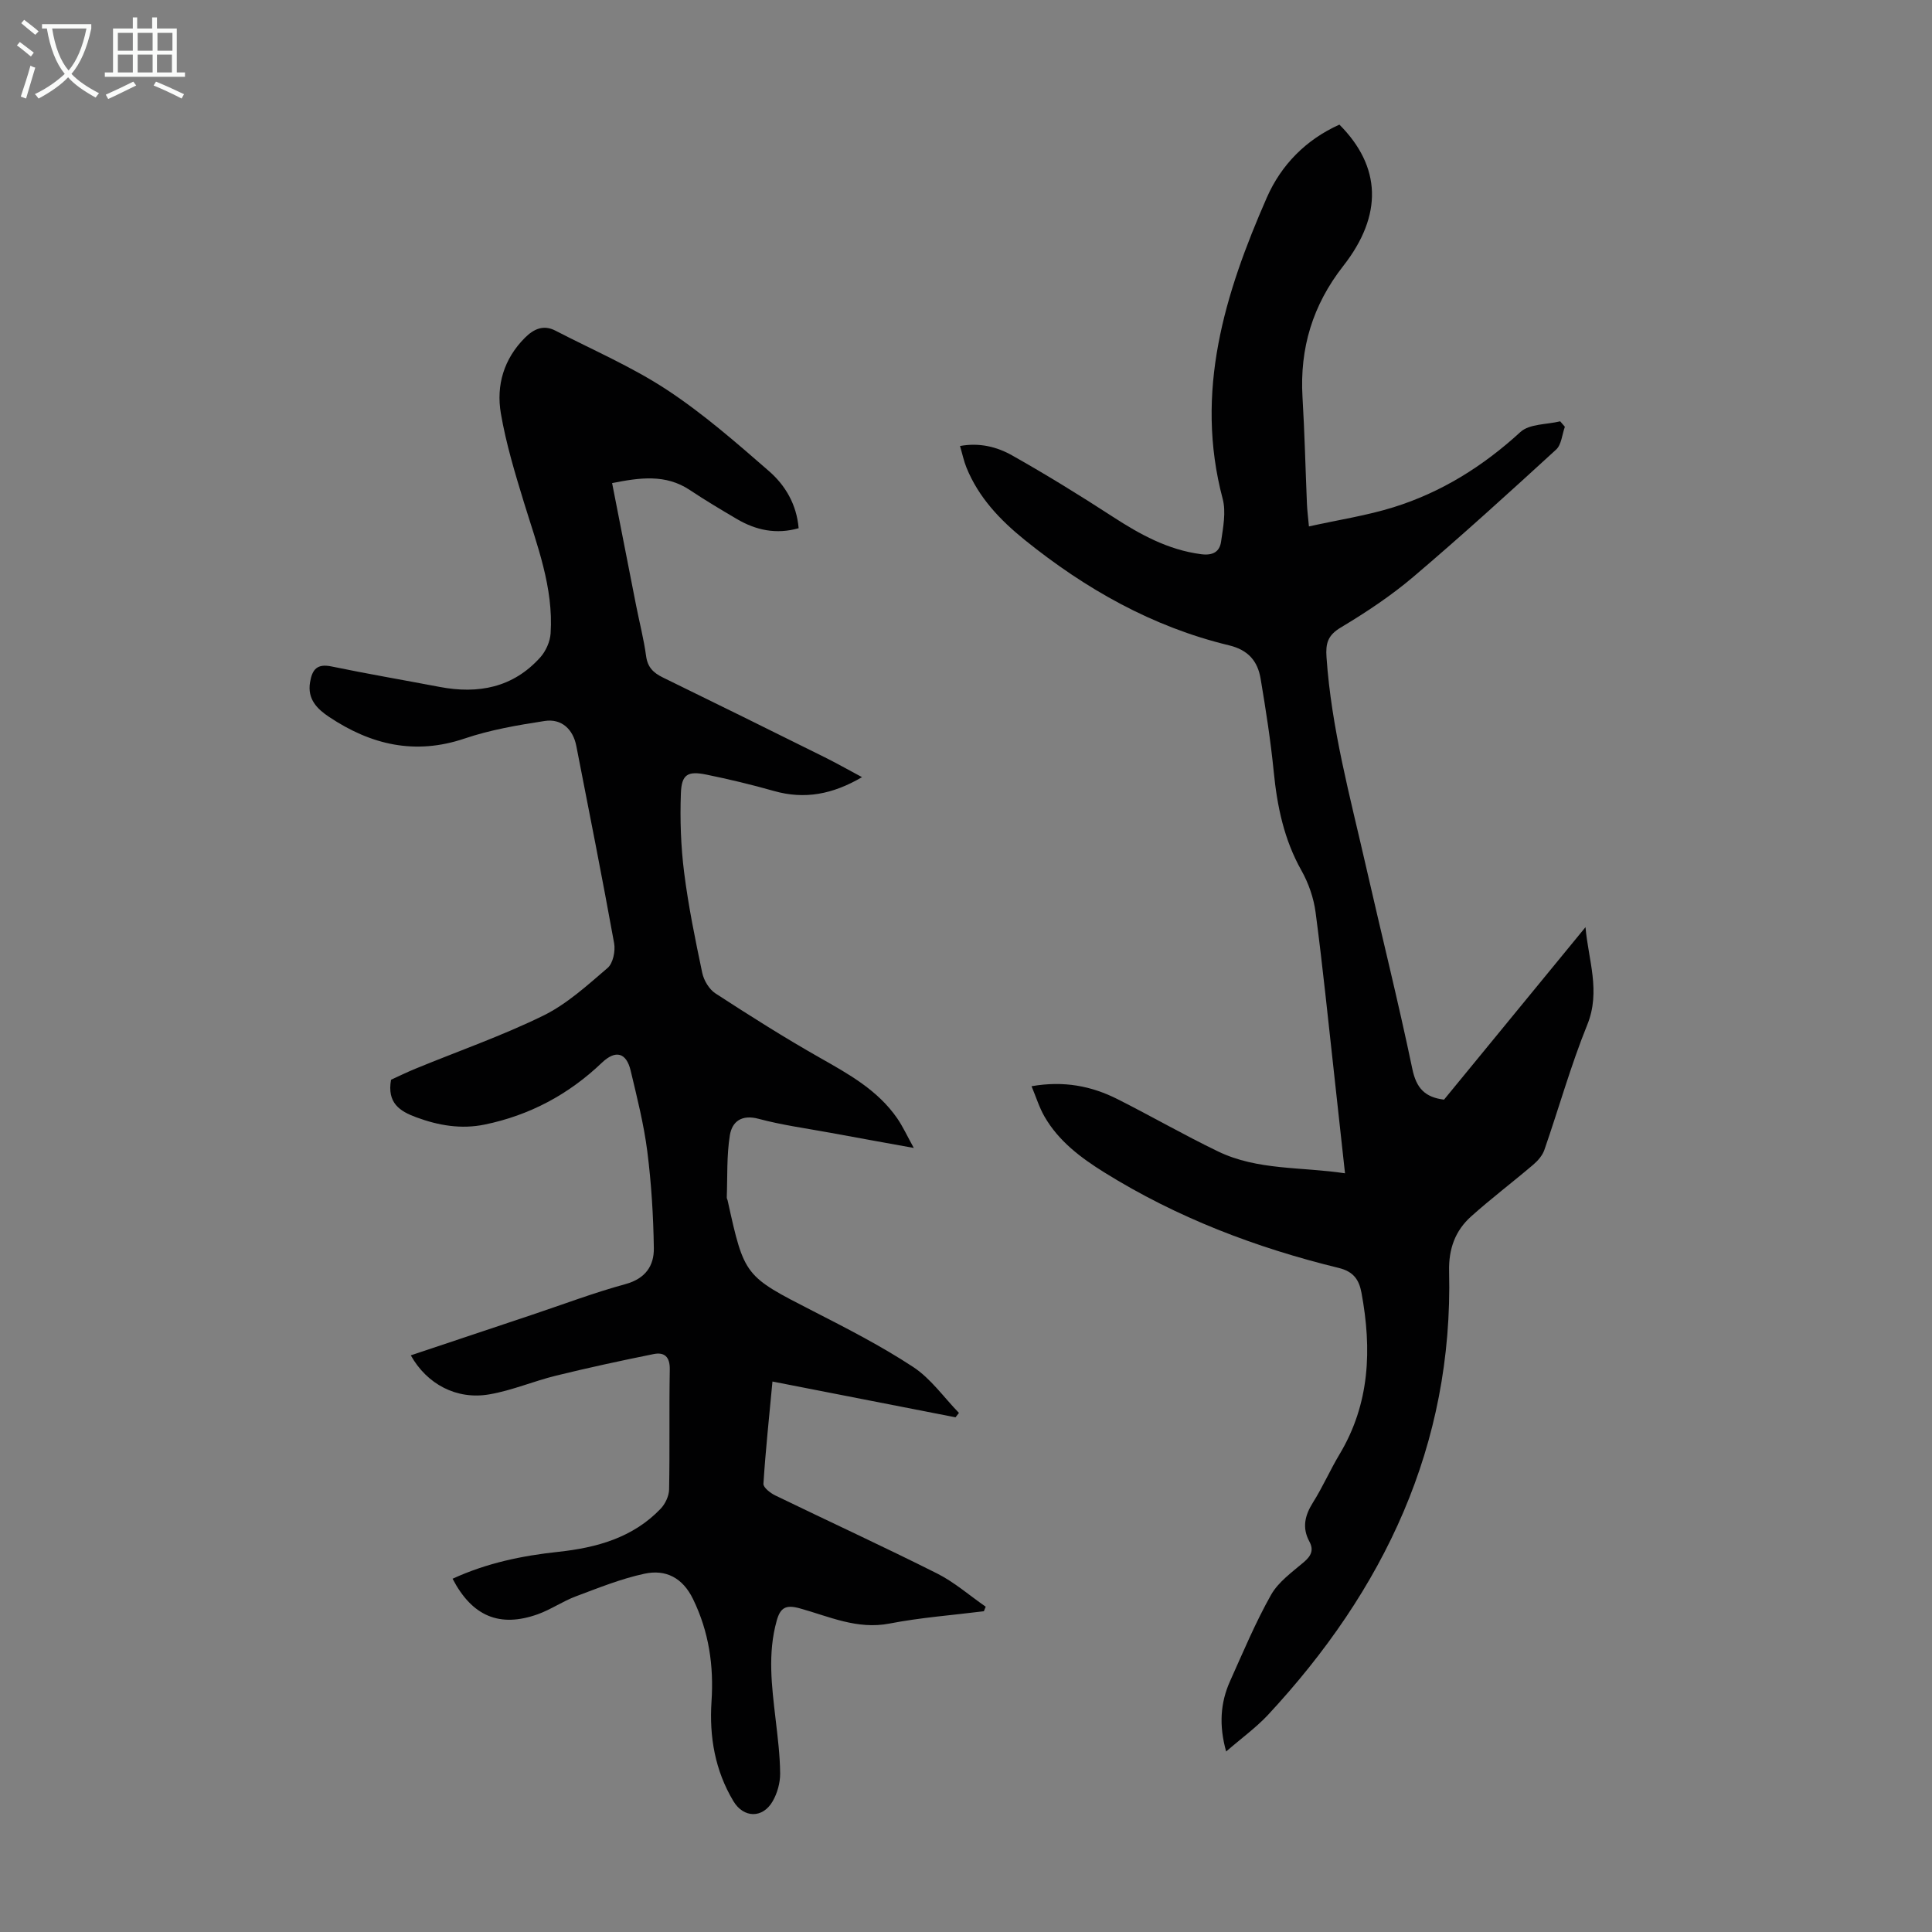
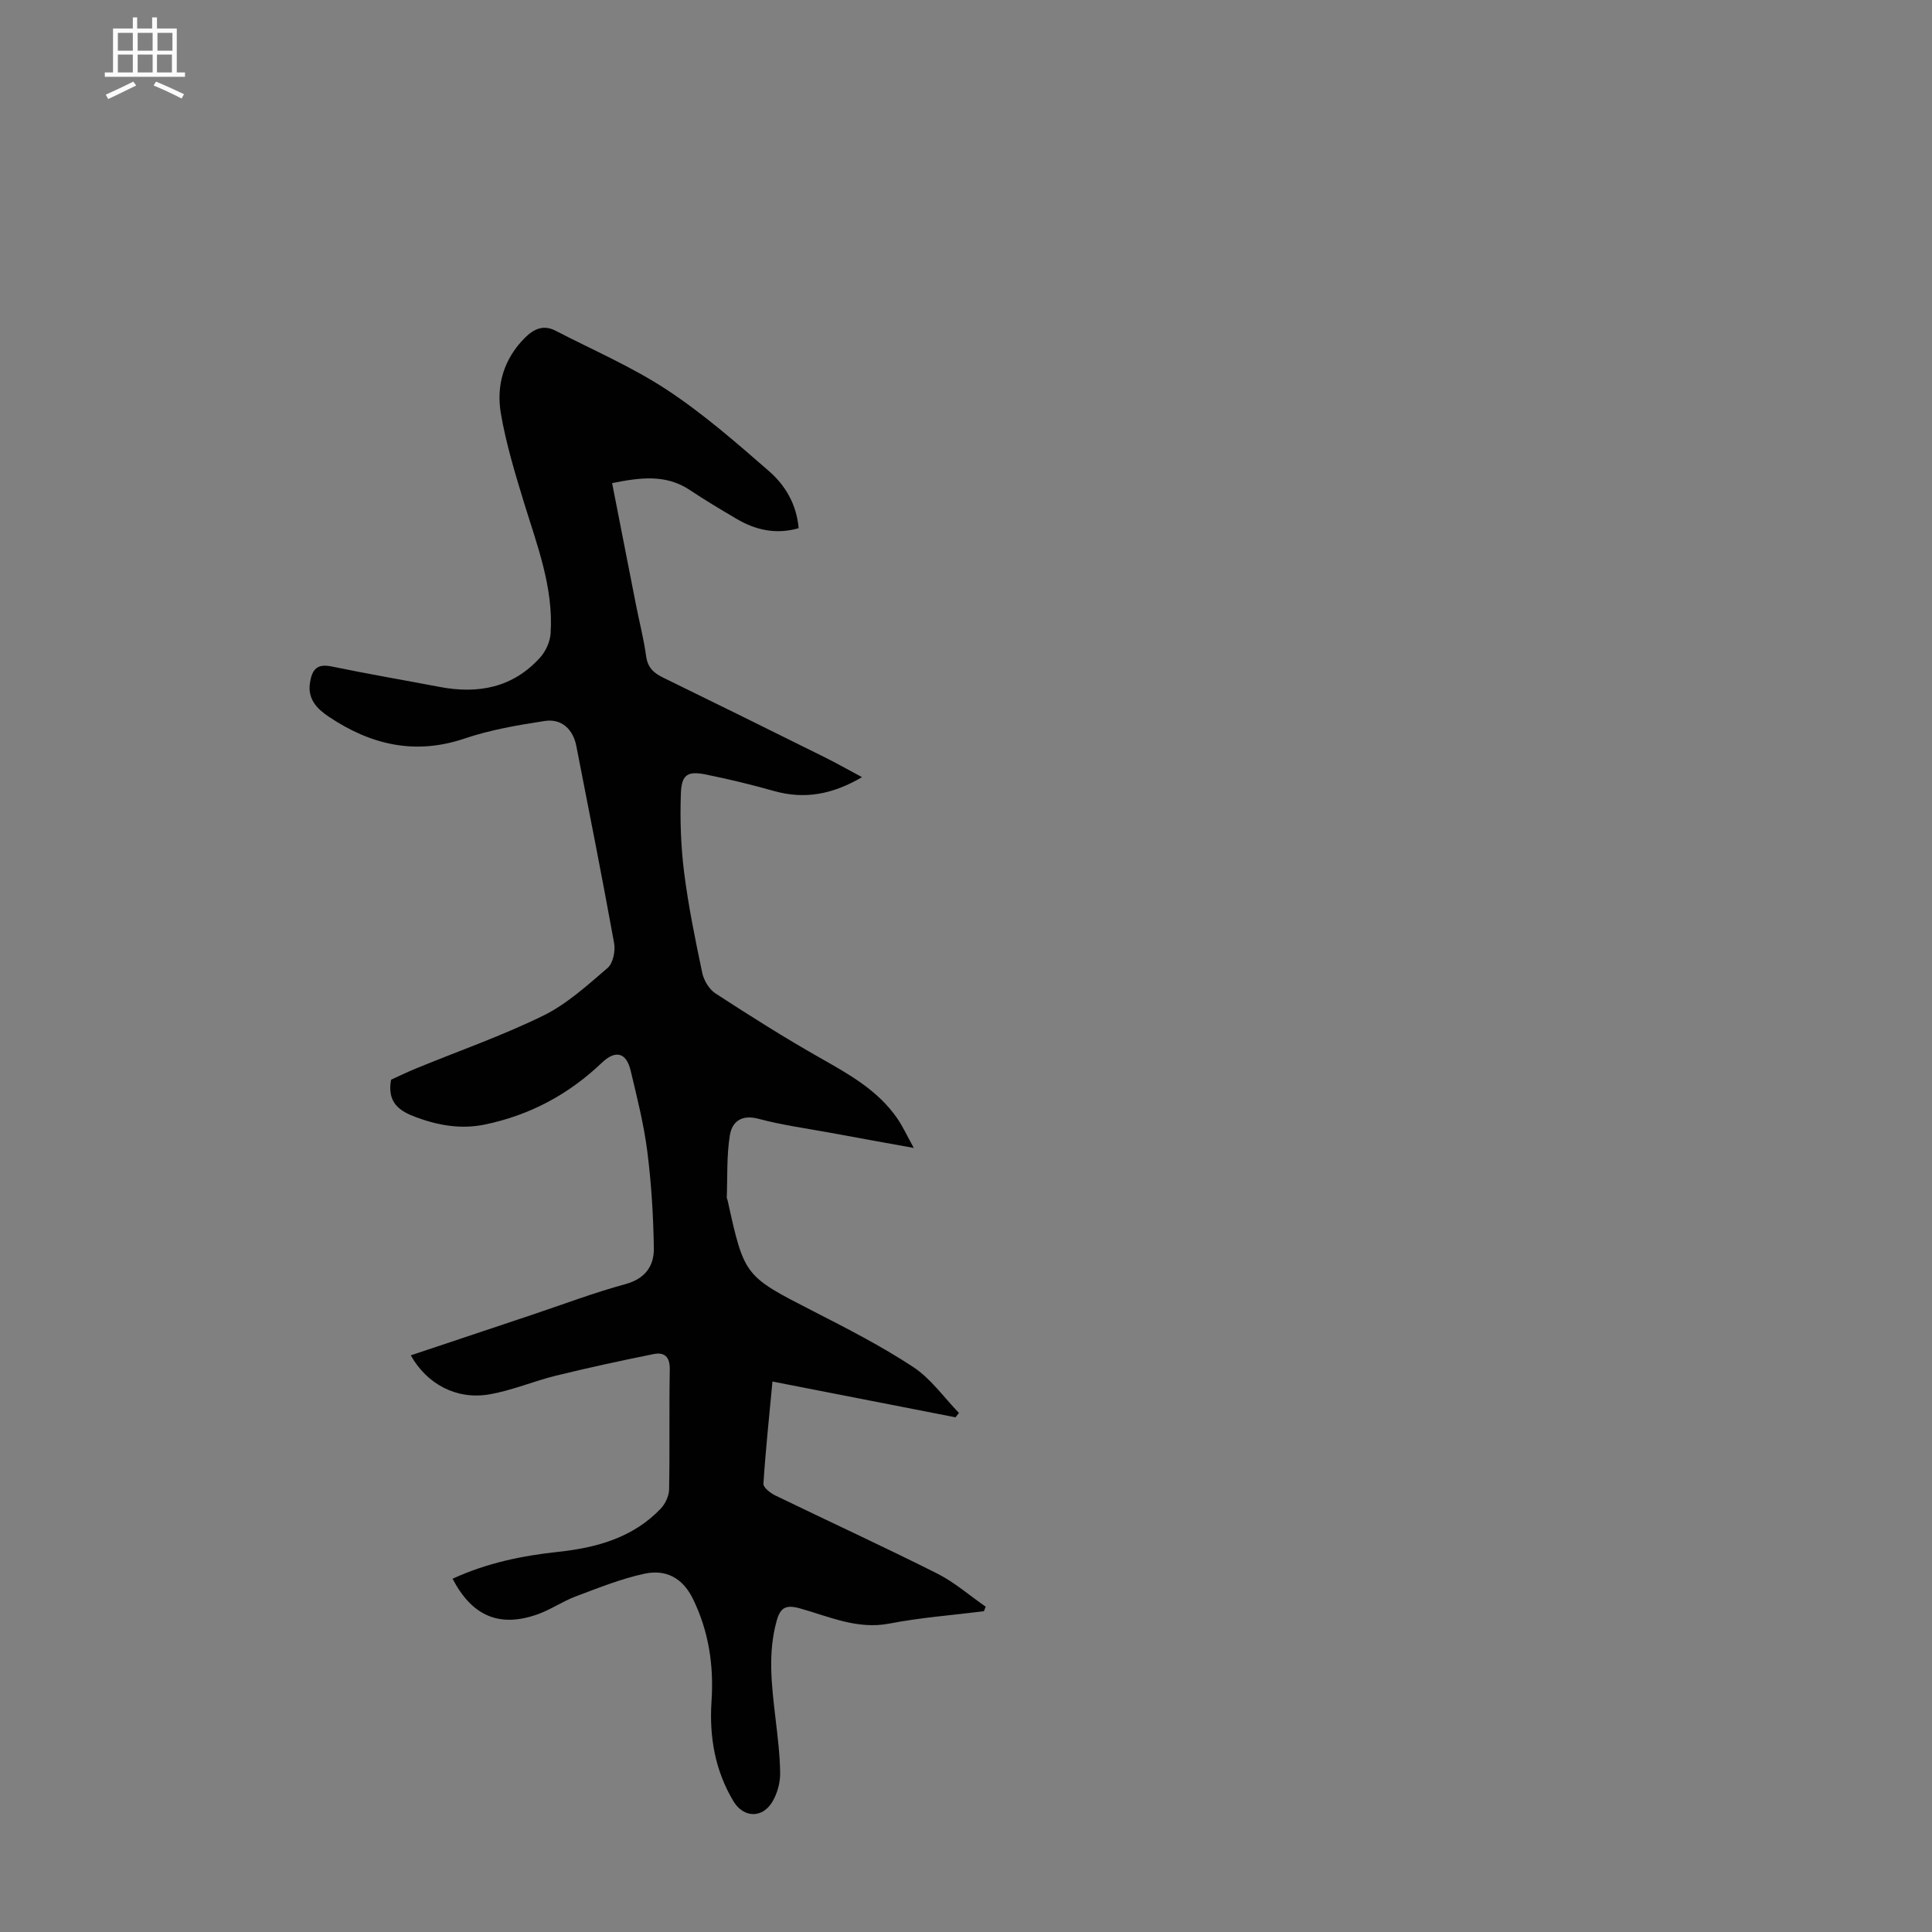
<svg xmlns="http://www.w3.org/2000/svg" enable-background="new 0 0 400 400" viewBox="0 0 400 400">
  <rect x="0" y="0" width="400" height="400" fill="#808080" stroke="none" />
  <path d="m93.7 326.86c7.11-3.27 14.42-4.77 21.9-5.57 7.95-.86 15.42-2.92 21.16-8.9.96-1 1.74-2.64 1.77-4 .16-8.28-.01-16.57.14-24.85.05-2.63-1.11-3.65-3.36-3.19-6.75 1.36-13.49 2.82-20.18 4.46-4.65 1.14-9.14 3.08-13.83 3.88-6.76 1.17-12.91-2.11-16.25-8.08 8.38-2.8 16.71-5.59 25.03-8.37 6.46-2.16 12.85-4.59 19.42-6.38 4.13-1.13 5.93-3.79 5.87-7.45-.1-6.68-.51-13.38-1.35-20.01-.72-5.64-2.13-11.2-3.45-16.74-.9-3.78-3.14-4.32-5.95-1.64-6.88 6.57-14.95 10.89-24.28 12.81-4.86 1-9.54.2-14.14-1.5-3.42-1.26-6.1-2.95-5.24-7.78 1.42-.65 3.29-1.57 5.21-2.35 8.78-3.61 17.79-6.75 26.3-10.92 4.89-2.4 9.13-6.28 13.33-9.88 1.12-.96 1.64-3.49 1.35-5.11-2.47-13.64-5.17-27.24-7.83-40.85-.68-3.47-3.06-5.7-6.54-5.17-5.6.86-11.27 1.83-16.61 3.64-10.27 3.47-19.4 1.28-28.02-4.47-2.43-1.62-4.55-3.65-3.96-7.17.44-2.66 1.44-3.91 4.44-3.29 7.44 1.54 14.94 2.82 22.4 4.24 8 1.52 15.19.15 20.82-6.11 1.16-1.29 2.04-3.27 2.15-4.99.61-9.5-2.8-18.22-5.52-27.09-1.86-6.07-3.71-12.19-4.78-18.42-1-5.83.61-11.32 5-15.7 1.82-1.81 3.83-2.73 6.3-1.45 7.72 4 15.79 7.46 23.02 12.21 7.52 4.94 14.39 10.95 21.2 16.88 3.37 2.93 5.71 6.88 6.13 11.81-4.61 1.32-8.84.43-12.82-1.92-3.27-1.93-6.54-3.87-9.7-5.98-5.04-3.36-10.4-2.57-16.1-1.44 1.66 8.45 3.3 16.87 4.96 25.29.69 3.51 1.6 6.99 2.08 10.53.31 2.32 1.52 3.47 3.46 4.42 11.15 5.44 22.27 10.94 33.39 16.46 2.49 1.23 4.91 2.61 7.85 4.18-6.07 3.56-11.87 4.67-18.25 2.86-4.61-1.31-9.29-2.43-13.99-3.39-3.84-.78-5.12-.06-5.26 3.89-.2 5.44-.01 10.96.67 16.36.88 6.98 2.3 13.9 3.75 20.79.33 1.57 1.43 3.41 2.73 4.26 7.11 4.62 14.29 9.17 21.67 13.35 5.98 3.39 11.93 6.69 15.95 12.49 1.17 1.69 2.03 3.59 3.45 6.16-6.39-1.16-11.86-2.14-17.32-3.15-4.95-.91-9.96-1.58-14.8-2.88-3.52-.95-5.5.57-5.96 3.4-.68 4.22-.48 8.57-.64 12.87-.01.21.13.43.18.64 3.46 15.72 3.51 15.63 17.67 22.89 7.05 3.61 14.14 7.24 20.73 11.57 3.67 2.41 6.36 6.3 9.49 9.52-.24.3-.47.61-.71.91-12.55-2.45-25.1-4.91-37.9-7.41-.69 7.38-1.43 14.27-1.87 21.17-.05.76 1.43 1.92 2.44 2.41 11.15 5.41 22.42 10.59 33.49 16.15 3.61 1.81 6.74 4.57 10.09 6.89-.13.31-.25.62-.38.94-6.52.82-13.1 1.3-19.54 2.55-6.71 1.3-12.53-1.48-18.58-3.15-2.85-.79-4.01-.18-4.77 2.55-1.9 6.78-1.03 13.53-.24 20.32.44 3.77.92 7.56.95 11.34.01 1.92-.58 4.05-1.54 5.72-2.07 3.61-6.03 3.51-8.14-.01-3.81-6.37-5.01-13.34-4.53-20.64.49-7.4-.53-14.42-3.82-21.19-2.17-4.47-5.69-6.2-10.06-5.26-4.85 1.04-9.53 2.94-14.21 4.69-2.7 1.01-5.15 2.72-7.87 3.7-7.9 2.82-13.59.44-17.65-7.35z" fill="#010102" />
-   <path d="m253.86 362.63c-1.51-5.39-1.21-10.08.82-14.59 2.7-6.01 5.25-12.12 8.48-17.85 1.52-2.69 4.36-4.7 6.8-6.78 1.5-1.28 2.09-2.49 1.13-4.26-1.55-2.87-.93-5.41.75-8.08 2.02-3.21 3.55-6.73 5.5-9.98 6.3-10.51 6.7-21.78 4.54-33.43-.5-2.71-1.65-4.4-4.72-5.15-17.14-4.18-33.49-10.41-48.53-19.78-4.88-3.04-9.45-6.47-12.38-11.56-1.08-1.87-1.72-3.99-2.68-6.28 6.7-1.17 12.42-.04 17.81 2.68 6.98 3.52 13.77 7.43 20.8 10.82 8.17 3.95 17.2 3.16 26.29 4.53-.78-7.1-1.5-13.73-2.23-20.35-1.25-11.23-2.38-22.47-3.86-33.67-.39-2.98-1.46-6.05-2.93-8.67-3.61-6.41-5.03-13.28-5.74-20.48-.64-6.44-1.64-12.84-2.71-19.22-.61-3.64-2.54-5.96-6.57-6.93-15.83-3.81-29.67-11.65-42.27-21.81-5.1-4.12-9.56-8.79-12.07-15-.54-1.33-.83-2.76-1.33-4.45 4.02-.74 7.64.17 10.76 1.93 7.08 3.99 14.01 8.26 20.83 12.69 5.68 3.69 11.45 6.88 18.32 7.78 2.43.32 3.84-.49 4.14-2.6.42-2.93 1.06-6.13.33-8.87-5.87-22.14.42-42.47 9.14-62.36 2.97-6.77 8.1-12 15.03-15.11 8.63 8.66 9.07 18.69.8 29.26-6.33 8.09-9.04 17.02-8.44 27.18.44 7.37.61 14.76.92 22.14.05 1.19.2 2.37.41 4.61 6.16-1.37 11.97-2.24 17.51-3.97 9.94-3.1 18.56-8.5 26.28-15.58 1.86-1.7 5.44-1.53 8.23-2.21.32.38.65.75.97 1.13-.58 1.6-.7 3.7-1.81 4.72-9.73 8.91-19.49 17.79-29.54 26.33-4.65 3.95-9.81 7.37-15.05 10.51-2.71 1.62-3.15 3.3-2.95 6.16 1.01 14.71 4.88 28.85 8.13 43.12 3.2 14.06 6.7 28.05 9.65 42.16.83 3.95 2.61 5.82 6.55 6.31 9.73-11.86 19.51-23.78 29.29-35.71.58 6.78 3.19 13.25.37 20.2-3.43 8.46-5.89 17.3-8.89 25.93-.4 1.14-1.33 2.22-2.28 3.03-4.25 3.62-8.72 7-12.87 10.72-3.31 2.96-4.68 6.72-4.57 11.38.86 36.06-13.48 66-37.54 91.88-2.5 2.65-5.51 4.82-8.62 7.53z" fill="#010102" />
  <g fill="#fafbfa">
-     <path d="m6.4 11.7c-1-.8-1.9-1.6-2.9-2.3l.6-.7c.9.7 1.9 1.4 2.9 2.2zm-2.1 8.3c.7-2.1 1.4-4.2 2-6.4.2.1.6.3 1 .4-.7 2.3-1.3 4.4-1.9 6.4zm3-12.8c-1.1-.9-2.1-1.7-2.9-2.4l.6-.7c1 .8 2 1.5 3 2.4zm1.4-1.3v-.9h10.2v.9c-.9 4.2-2.3 7.3-4.1 9.4 1.3 1.4 3.2 2.7 5.7 4-.2.2-.4.5-.7.9-2.5-1.4-4.4-2.7-5.7-4.2-1.4 1.5-3.5 3-6.1 4.4 0 0 0 0-.1-.1-.3-.4-.5-.7-.7-.8 2.7-1.3 4.7-2.8 6.2-4.2-1.8-2.2-3-5.3-3.7-9.4zm9.2 0h-7.1c.6 3.8 1.7 6.7 3.4 8.7 1.7-2 2.9-4.8 3.7-8.7z" />
    <path d="m31.6 3.6h.9v2.3h4.1v9.1h1.7v.9h-16.6v-.9h1.7v-9.1h4.1v-2.3h.9v2.3h3.1v-2.3zm-4 13.3.6.8c-1.9.9-3.8 1.9-5.8 2.8-.2-.3-.3-.6-.5-.9 2-.9 3.9-1.8 5.7-2.7zm-3.2-10.1v3.7h3.1v-3.7zm0 4.5v3.7h3.1v-3.7zm4.1-4.5v3.7h3.1v-3.7zm0 4.5v3.7h3.1v-3.7zm9.1 9.1c-2.1-1.1-4.1-2-5.8-2.7l.5-.8c2.2.9 4.1 1.8 5.8 2.6zm-1.9-13.6h-3.1v3.7h3.1zm-3.2 4.5v3.7h3.1v-3.7z" />
  </g>
</svg>